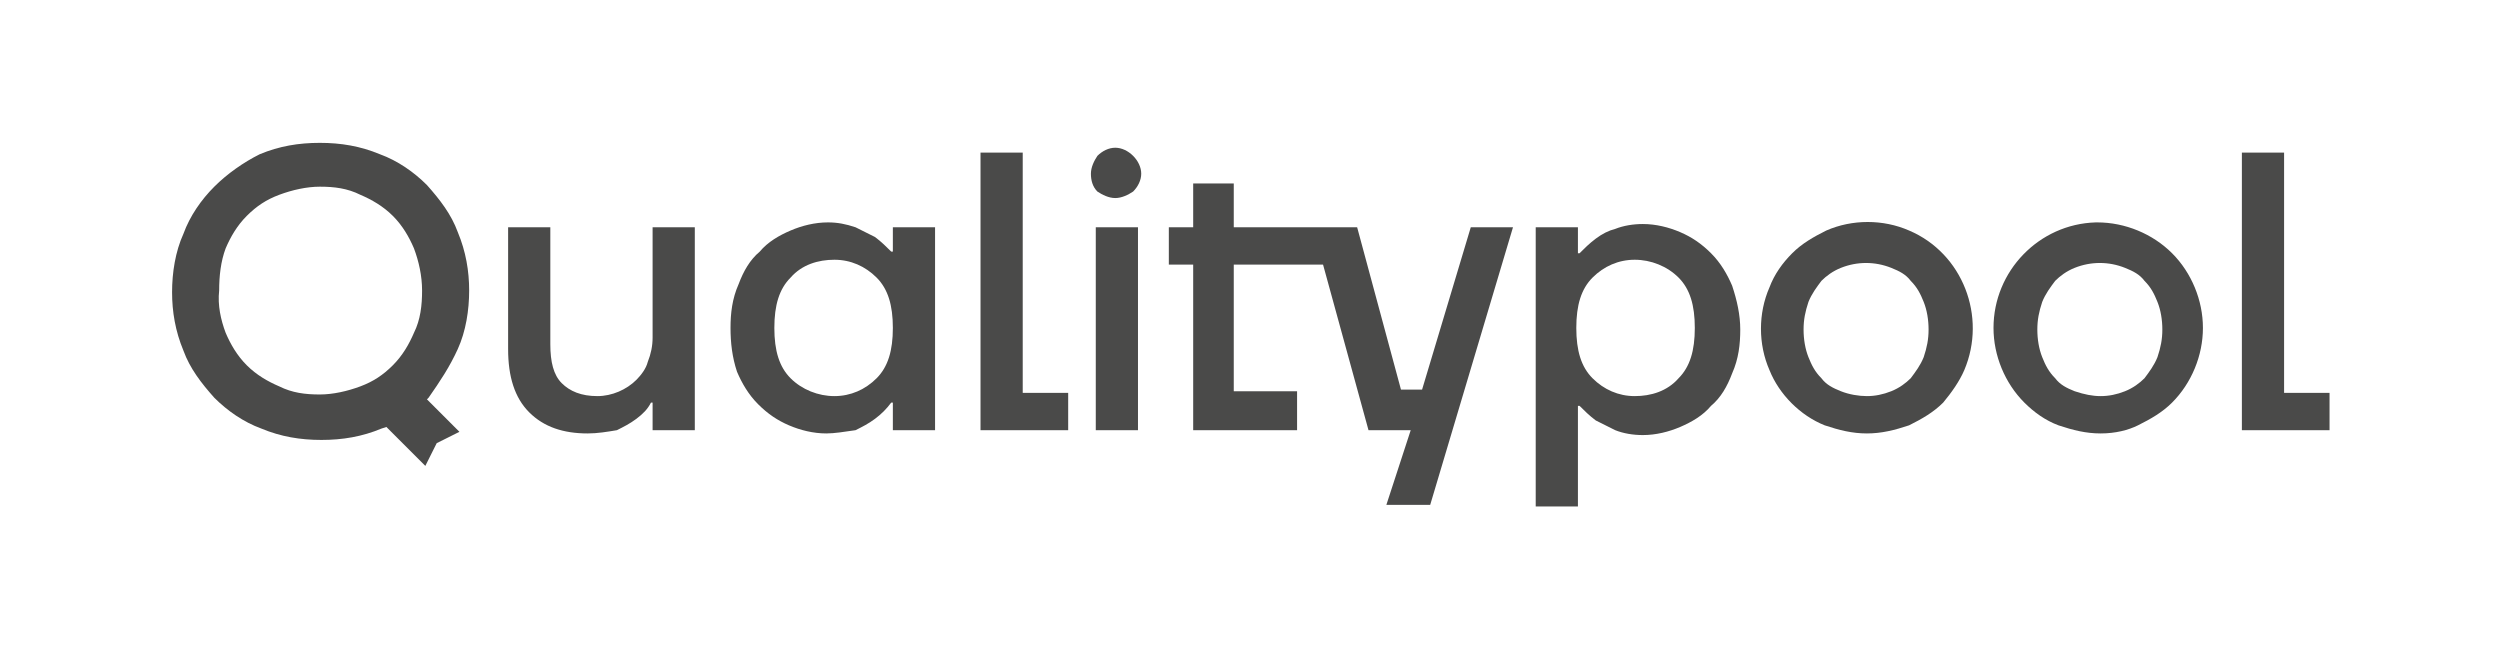
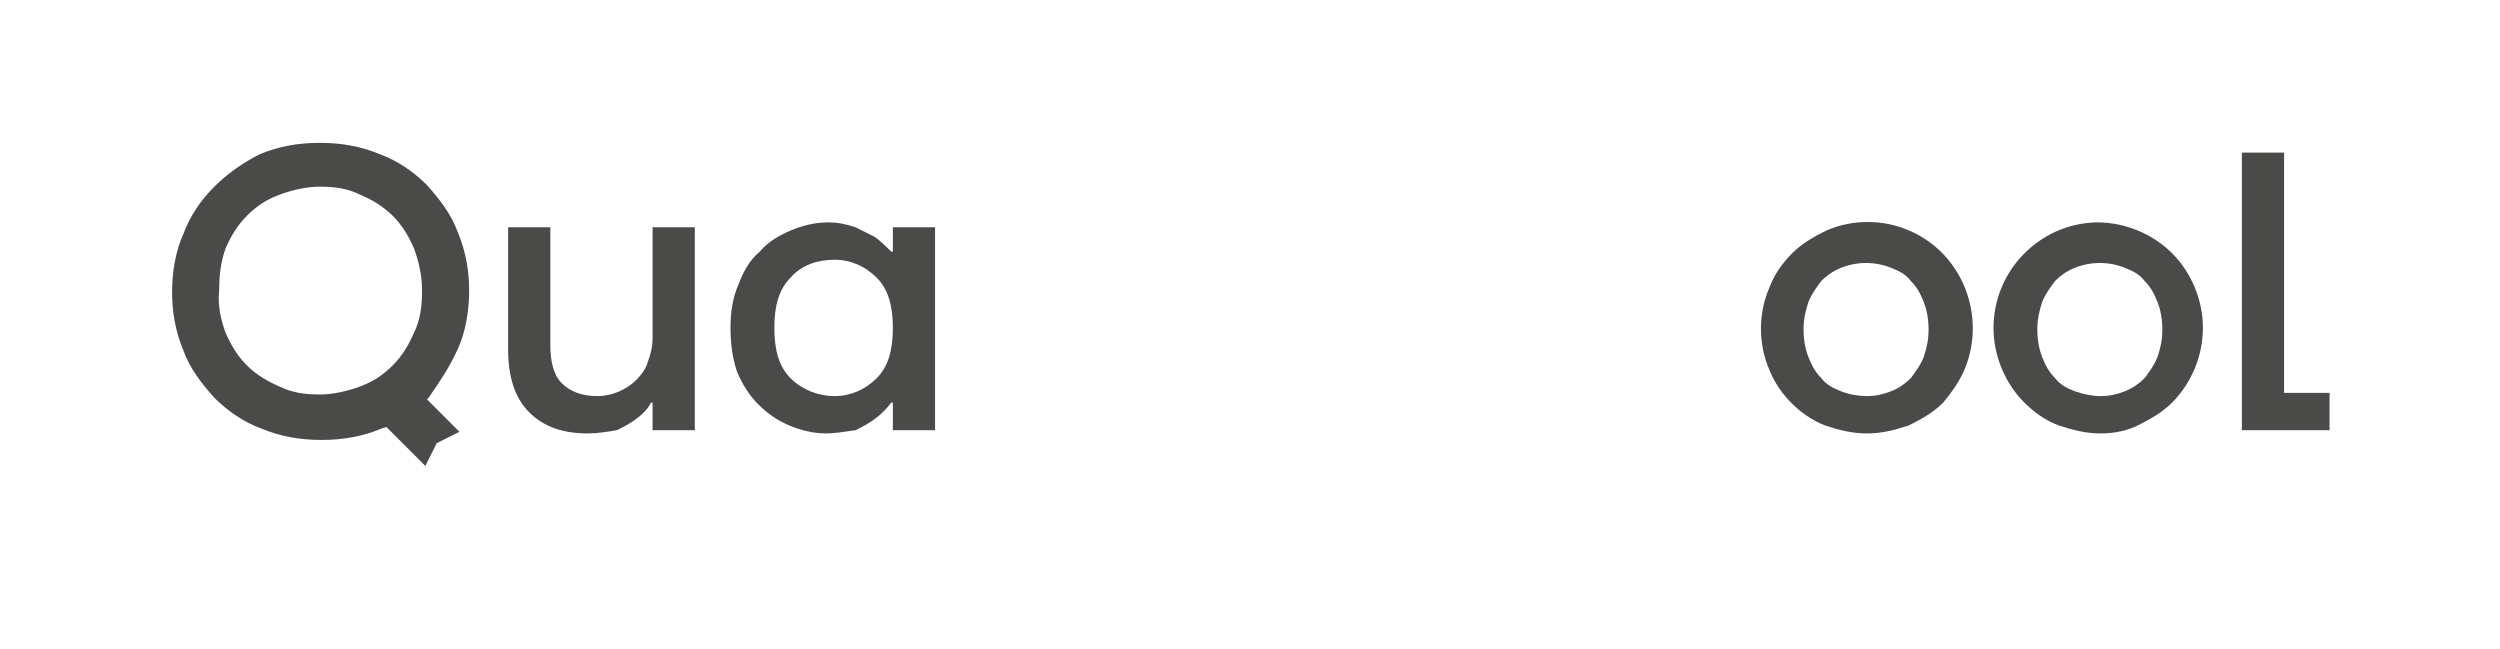
<svg xmlns="http://www.w3.org/2000/svg" version="1.1" x="0px" y="0px" viewBox="0 0 154 40" style="enable-background:new 0 0 154 40;" xml:space="preserve">
  <style type="text/css">
	.st0{fill-rule:evenodd;clip-rule:evenodd;fill:#B11F30;}
	.st1{fill-rule:evenodd;clip-rule:evenodd;fill:#373C3F;}
	.st2{fill:#373C3F;}
	.st3{fill:#373C3F;stroke:#373C3F;stroke-width:0.181;stroke-miterlimit:10;}
	.st4{fill:#FFFFFF;}
	.st5{opacity:0.3;}
	.st6{fill:none;stroke:#696D70;stroke-miterlimit:10;}
	.st7{fill:#0165FF;}
	.st8{fill:#0066B3;}
	.st9{fill:#EB6608;}
	.st10{fill:#005CA8;}
	.st11{fill:#0C1728;}
	.st12{fill:#00243C;}
	.st13{fill:#E2001A;}
	.st14{fill:#020381;}
	.st15{fill:#1A171B;}
	.st16{fill:#08094E;}
	.st17{fill:#E30529;}
	.st18{fill:#6FEBDB;}
	.st19{fill:#5A37FF;}
	.st20{fill:#FF005A;}
	.st21{fill:url(#SVGID_1_);}
	.st22{fill:#00CBCA;}
	.st23{fill:#EA5D64;}
	.st24{fill:#6E6F70;}
	.st25{fill:#3C3C3C;}
	.st26{fill:url(#SVGID_00000061466412011674291470000008815562013865041292_);}
	.st27{fill:#595255;enable-background:new    ;}
	.st28{enable-background:new    ;}
	.st29{fill:#595255;}
	.st30{fill:#7DB6A6;enable-background:new    ;}
	.st31{fill:#49978B;enable-background:new    ;}
	.st32{fill:#27625E;enable-background:new    ;}
	.st33{fill-rule:evenodd;clip-rule:evenodd;fill:#004D90;}
	.st34{fill:#F49B00;}
	.st35{fill:#254D93;}
	.st36{fill:#AA0000;}
	.st37{fill:#30393D;}
	.st38{fill:#0000FF;}
	.st39{fill:#292D50;}
	.st40{fill:#E6263F;}
	.st41{fill:#262626;}
	.st42{fill:#95C23D;}
	.st43{fill:#00B6ED;}
	.st44{fill:#002D61;}
	.st45{fill:#D40050;}
	.st46{fill:#4A4A49;}
	.st47{fill-rule:evenodd;clip-rule:evenodd;fill:#4A4A49;}
	.st48{fill:#4A4A49;enable-background:new    ;}
	.st49{fill:url(#SVGID_00000067925203164749306730000013389651553943055233_);}
	.st50{fill:url(#SVGID_00000072997670706519422930000004842868298850130866_);}
	.st51{fill:#00FFFF;}
	.st52{fill:none;stroke:#00FFFF;stroke-miterlimit:10;}
	.st53{fill:none;}
</style>
  <g id="Arbeitsflaechen_x5F_definition">
</g>
  <g id="Ebene_1">
    <g>
      <path class="st46" d="M36.2,26.7c-1.5,0-2.7-0.4-3.6-1.3c-0.9-0.9-1.3-2.2-1.3-3.9V14h2.6v7.2c0,1.1,0.2,1.9,0.7,2.4    c0.5,0.5,1.2,0.8,2.2,0.8c0.9,0,1.8-0.4,2.4-1c0.3-0.3,0.6-0.7,0.7-1.1c0.2-0.5,0.3-1,0.3-1.5V14h2.6v12.5h-2.6v-1.7h-0.1    c-0.2,0.4-0.5,0.7-0.9,1c-0.4,0.3-0.8,0.5-1.2,0.7C37.4,26.6,36.8,26.7,36.2,26.7z" />
      <path class="st46" d="M50.9,26.7c-0.8,0-1.6-0.2-2.3-0.5c-0.7-0.3-1.3-0.7-1.9-1.3c-0.6-0.6-1-1.3-1.3-2C45.1,22,45,21.1,45,20.2    c0-0.9,0.1-1.8,0.5-2.7c0.3-0.8,0.7-1.5,1.3-2c0.5-0.6,1.2-1,1.9-1.3c0.7-0.3,1.5-0.5,2.3-0.5c0.6,0,1.1,0.1,1.7,0.3    c0.4,0.2,0.8,0.4,1.2,0.6c0.4,0.3,0.7,0.6,1,0.9h0.1V14h2.6v12.5h-2.6v-1.7h-0.1c-0.3,0.4-0.6,0.7-1,1c-0.4,0.3-0.8,0.5-1.2,0.7    C52,26.6,51.4,26.7,50.9,26.7z M51.4,24.4c1,0,1.9-0.4,2.6-1.1c0.7-0.7,1-1.7,1-3.1c0-1.4-0.3-2.4-1-3.1c-0.7-0.7-1.6-1.1-2.6-1.1    c-1,0-2,0.3-2.7,1.1c-0.7,0.7-1,1.7-1,3.1s0.3,2.4,1,3.1C49.4,24,50.4,24.4,51.4,24.4z" />
-       <path class="st46" d="M60.4,9.4H63v14.8h2.8v2.3h-5.4V9.4z" />
-       <path class="st46" d="M68.7,12.2c-0.4,0-0.8-0.2-1.1-0.4c-0.3-0.3-0.4-0.7-0.4-1.1c0-0.4,0.2-0.8,0.4-1.1c0.3-0.3,0.7-0.5,1.1-0.5    c0.4,0,0.8,0.2,1.1,0.5c0.3,0.3,0.5,0.7,0.5,1.1c0,0.4-0.2,0.8-0.5,1.1C69.5,12,69.1,12.2,68.7,12.2z M67.5,14h2.6v12.5h-2.6V14z" />
-       <polygon class="st46" points="90.6,14 87.6,24 86.3,24 83.6,14 76,14 76,11.3 73.5,11.3 73.5,14 72,14 72,16.3 73.5,16.3     73.5,26.5 79.9,26.5 79.9,24.1 76,24.1 76,16.3 81.5,16.3 84.3,26.5 86.9,26.5 85.4,31.1 88.1,31.1 93.2,14   " />
-       <path class="st46" d="M94.6,14h2.6v1.6h0.1c0.3-0.3,0.6-0.6,1-0.9c0.4-0.3,0.8-0.5,1.2-0.6c0.5-0.2,1.1-0.3,1.7-0.3    c0.8,0,1.6,0.2,2.3,0.5c0.7,0.3,1.3,0.7,1.9,1.3c0.6,0.6,1,1.3,1.3,2c0.3,0.9,0.5,1.8,0.5,2.7c0,0.9-0.1,1.8-0.5,2.7    c-0.3,0.8-0.7,1.5-1.3,2c-0.5,0.6-1.2,1-1.9,1.3c-0.7,0.3-1.5,0.5-2.3,0.5c-0.6,0-1.2-0.1-1.7-0.3c-0.4-0.2-0.8-0.4-1.2-0.6    c-0.4-0.3-0.7-0.6-1-0.9h-0.1v6.2h-2.6V14z M100.7,24.4c1,0,2-0.3,2.7-1.1c0.7-0.7,1-1.7,1-3.1s-0.3-2.4-1-3.1    c-0.7-0.7-1.7-1.1-2.7-1.1c-1,0-1.9,0.4-2.6,1.1c-0.7,0.7-1,1.7-1,3.1s0.3,2.4,1,3.1C98.8,24,99.7,24.4,100.7,24.4z" />
      <path class="st46" d="M115,26.7c-0.9,0-1.7-0.2-2.6-0.5c-1.5-0.6-2.8-1.9-3.4-3.4c-0.7-1.6-0.7-3.5,0-5.1c0.3-0.8,0.8-1.5,1.4-2.1    c0.6-0.6,1.3-1,2.1-1.4c1.6-0.7,3.5-0.7,5.1,0c3.3,1.4,4.8,5.3,3.4,8.6c-0.3,0.7-0.8,1.4-1.3,2c-0.6,0.6-1.3,1-2.1,1.4    C116.7,26.5,115.9,26.7,115,26.7z M115,24.4c0.5,0,1-0.1,1.5-0.3c0.5-0.2,0.9-0.5,1.2-0.8c0.3-0.4,0.6-0.8,0.8-1.3    c0.2-0.6,0.3-1.1,0.3-1.7c0-0.6-0.1-1.2-0.3-1.7c-0.2-0.5-0.4-0.9-0.8-1.3c-0.3-0.4-0.7-0.6-1.2-0.8c-1-0.4-2.1-0.4-3.1,0    c-0.5,0.2-0.9,0.5-1.2,0.8c-0.3,0.4-0.6,0.8-0.8,1.3c-0.2,0.6-0.3,1.1-0.3,1.7c0,0.6,0.1,1.2,0.3,1.7c0.2,0.5,0.4,0.9,0.8,1.3    c0.3,0.4,0.7,0.6,1.2,0.8C113.9,24.3,114.5,24.4,115,24.4z" />
      <path class="st46" d="M129.4,26.7c-0.9,0-1.7-0.2-2.6-0.5c-0.8-0.3-1.5-0.8-2.1-1.4c-1.2-1.2-1.9-2.9-1.9-4.6    c0-3.5,2.8-6.4,6.3-6.5c0,0,0.1,0,0.1,0c1.7,0,3.4,0.7,4.6,1.9c1.2,1.2,1.9,2.9,1.9,4.6c0,1.7-0.7,3.4-1.9,4.6    c-0.6,0.6-1.3,1-2.1,1.4C131.1,26.5,130.3,26.7,129.4,26.7z M129.4,24.4c0.5,0,1-0.1,1.5-0.3c0.5-0.2,0.9-0.5,1.2-0.8    c0.3-0.4,0.6-0.8,0.8-1.3c0.2-0.6,0.3-1.1,0.3-1.7c0-0.6-0.1-1.2-0.3-1.7c-0.2-0.5-0.4-0.9-0.8-1.3c-0.3-0.4-0.7-0.6-1.2-0.8    c-1-0.4-2.1-0.4-3.1,0c-0.5,0.2-0.9,0.5-1.2,0.8c-0.3,0.4-0.6,0.8-0.8,1.3c-0.2,0.6-0.3,1.1-0.3,1.7c0,0.6,0.1,1.2,0.3,1.7    c0.2,0.5,0.4,0.9,0.8,1.3c0.3,0.4,0.7,0.6,1.2,0.8C128.4,24.3,128.9,24.4,129.4,24.4z" />
      <path class="st46" d="M138.1,9.4h2.6v14.8h2.8v2.3h-5.4V9.4z" />
      <path class="st46" d="M28.2,21.5c0.5-1.1,0.7-2.4,0.7-3.6c0-1.2-0.2-2.4-0.7-3.6c-0.4-1.1-1.1-2-1.9-2.9c-0.8-0.8-1.8-1.5-2.9-1.9    c-1.2-0.5-2.4-0.7-3.7-0.7c-1.3,0-2.5,0.2-3.7,0.7C15,10,14,10.7,13.2,11.5c-0.8,0.8-1.5,1.8-1.9,2.9c-0.5,1.1-0.7,2.4-0.7,3.6    c0,1.2,0.2,2.4,0.7,3.6c0.4,1.1,1.1,2,1.9,2.9c0.8,0.8,1.8,1.5,2.9,1.9c1.2,0.5,2.4,0.7,3.7,0.7c1.3,0,2.5-0.2,3.7-0.7l0.3-0.1    l0,0l2.4,2.4l0.7-1.4l1.4-0.7l-2-2c0,0,0.1-0.1,0.1-0.1C27.1,23.5,27.7,22.6,28.2,21.5z M22.2,23.8c-0.8,0.3-1.7,0.5-2.5,0.5    c-0.9,0-1.7-0.1-2.5-0.5c-0.7-0.3-1.4-0.7-2-1.3c-0.6-0.6-1-1.3-1.3-2c-0.3-0.8-0.5-1.7-0.4-2.6c0-0.9,0.1-1.8,0.4-2.6    c0.3-0.7,0.7-1.4,1.3-2c0.6-0.6,1.2-1,2-1.3c0.8-0.3,1.7-0.5,2.5-0.5c0.9,0,1.7,0.1,2.5,0.5c0.7,0.3,1.4,0.7,2,1.3    c0.6,0.6,1,1.3,1.3,2c0.3,0.8,0.5,1.7,0.5,2.6c0,0.9-0.1,1.8-0.5,2.6c-0.3,0.7-0.7,1.4-1.3,2C23.6,23.1,23,23.5,22.2,23.8z" />
    </g>
  </g>
</svg>